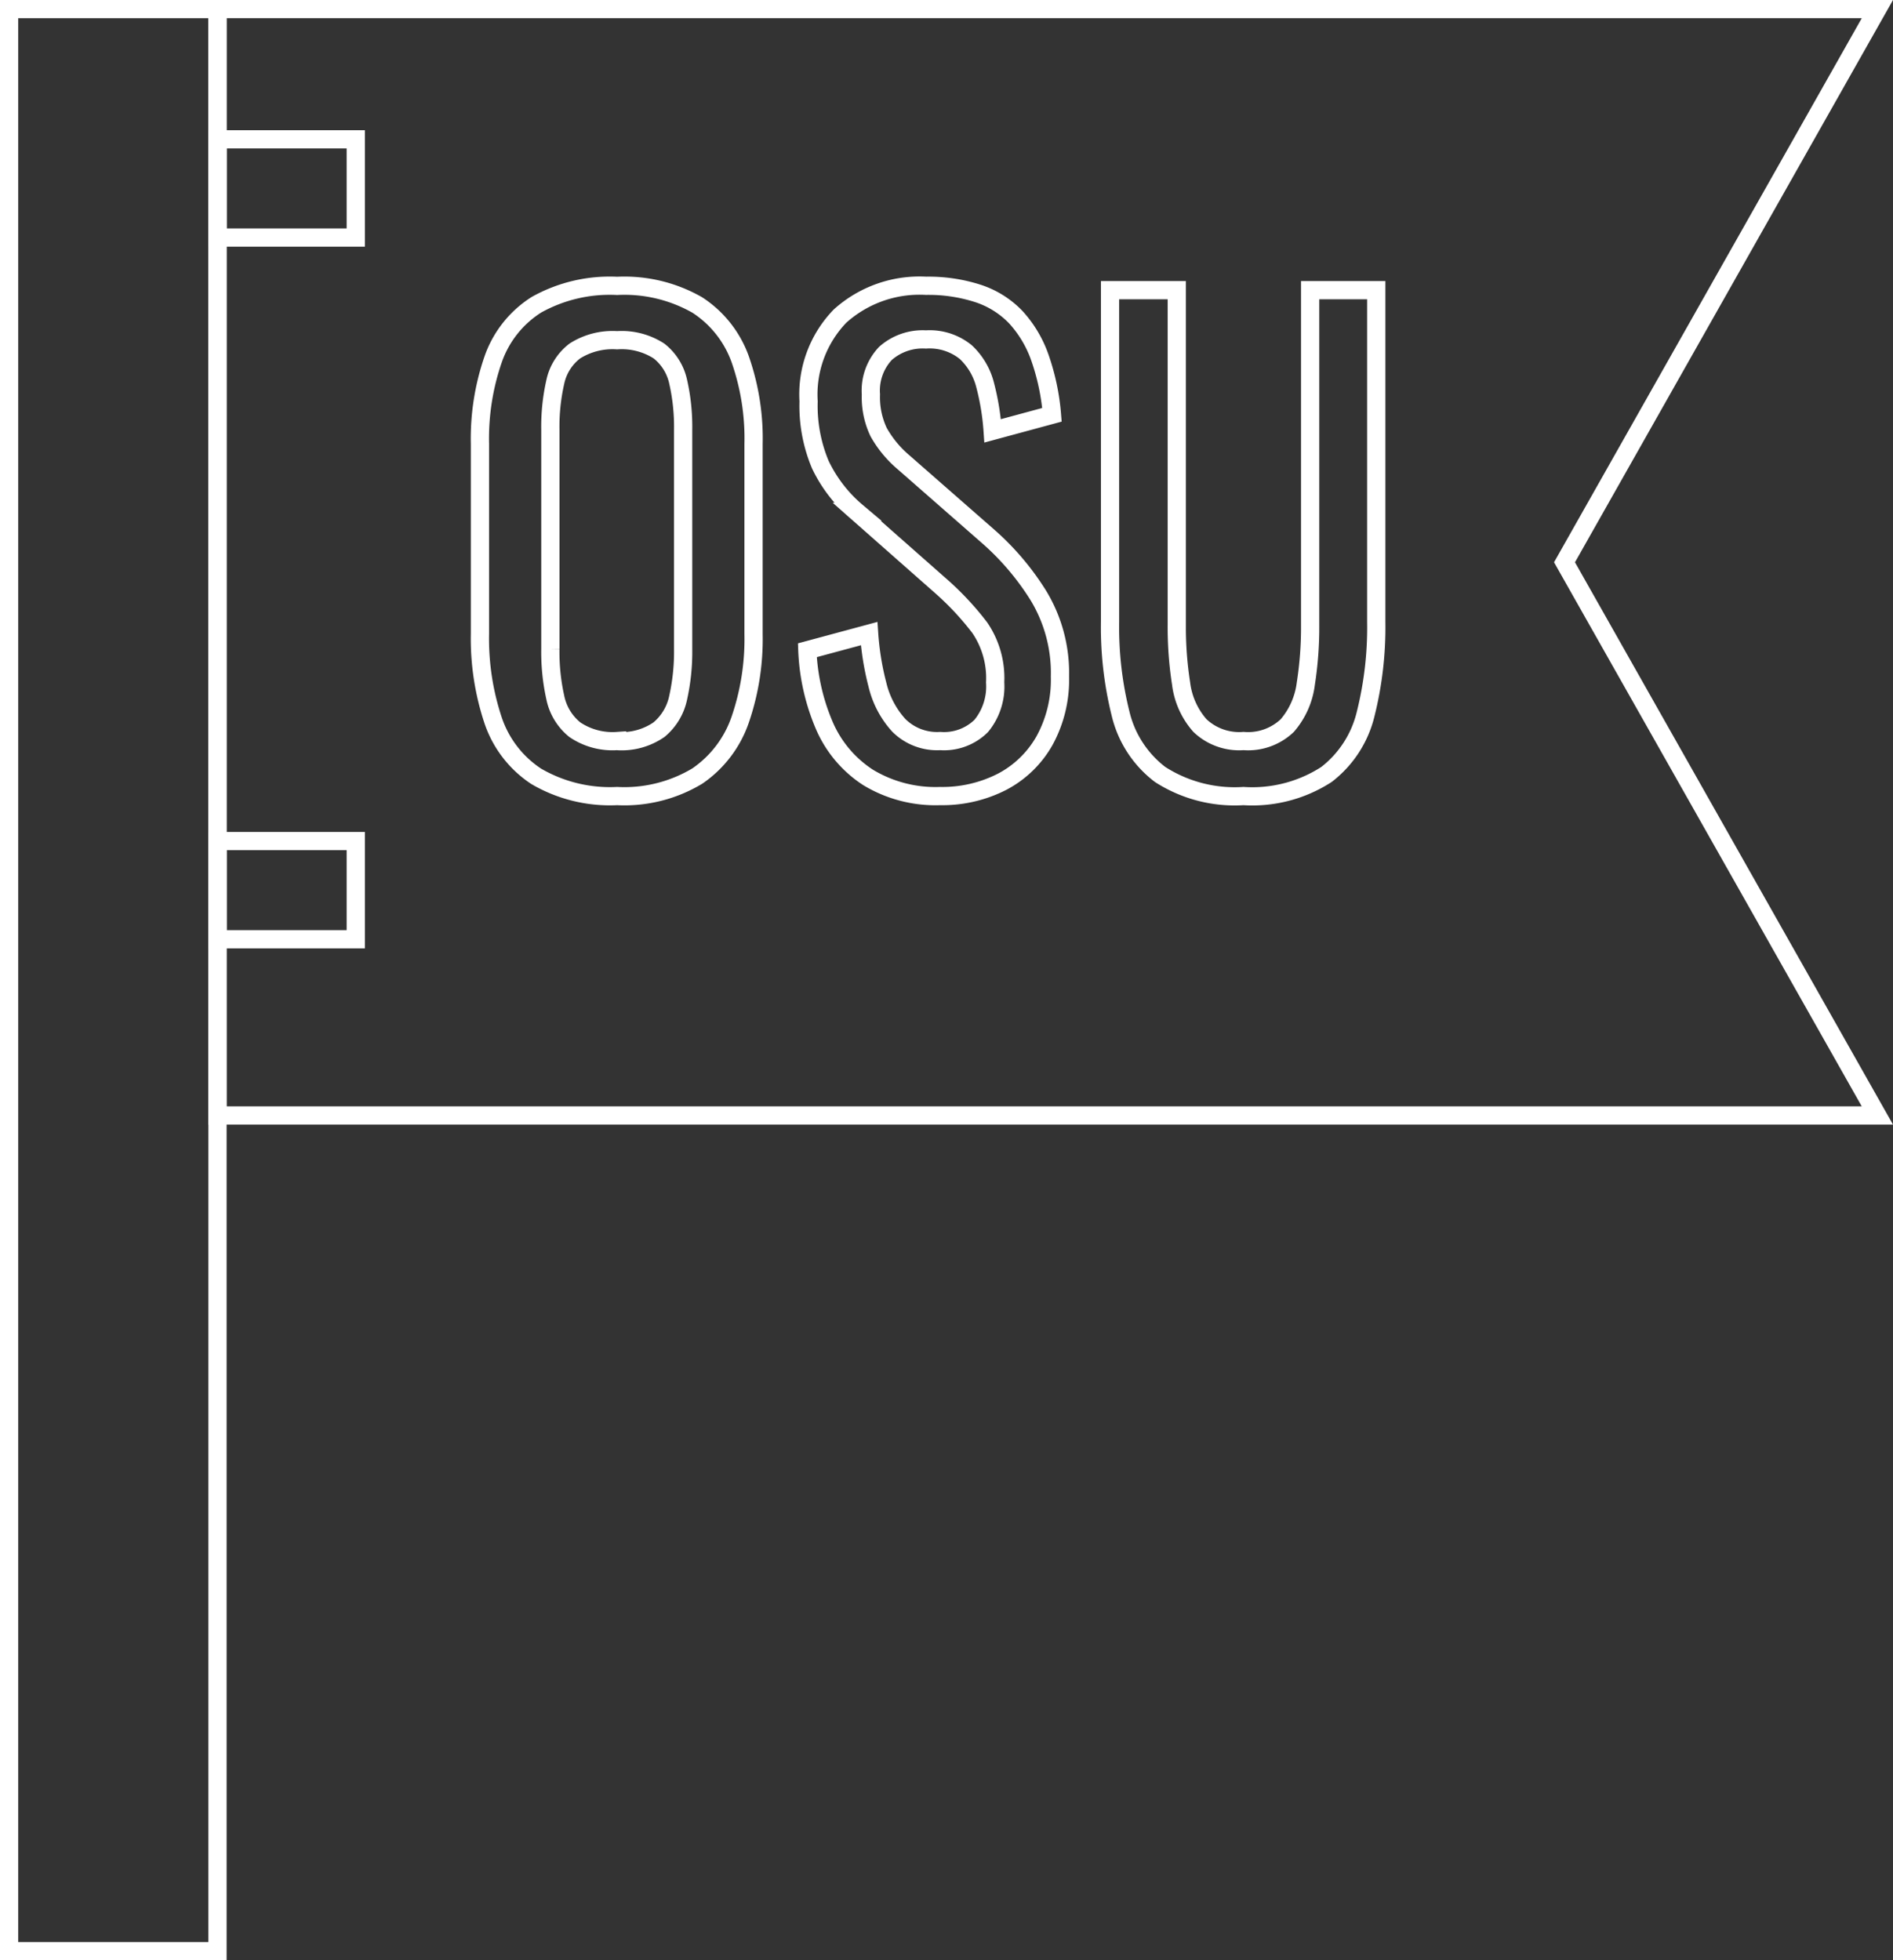
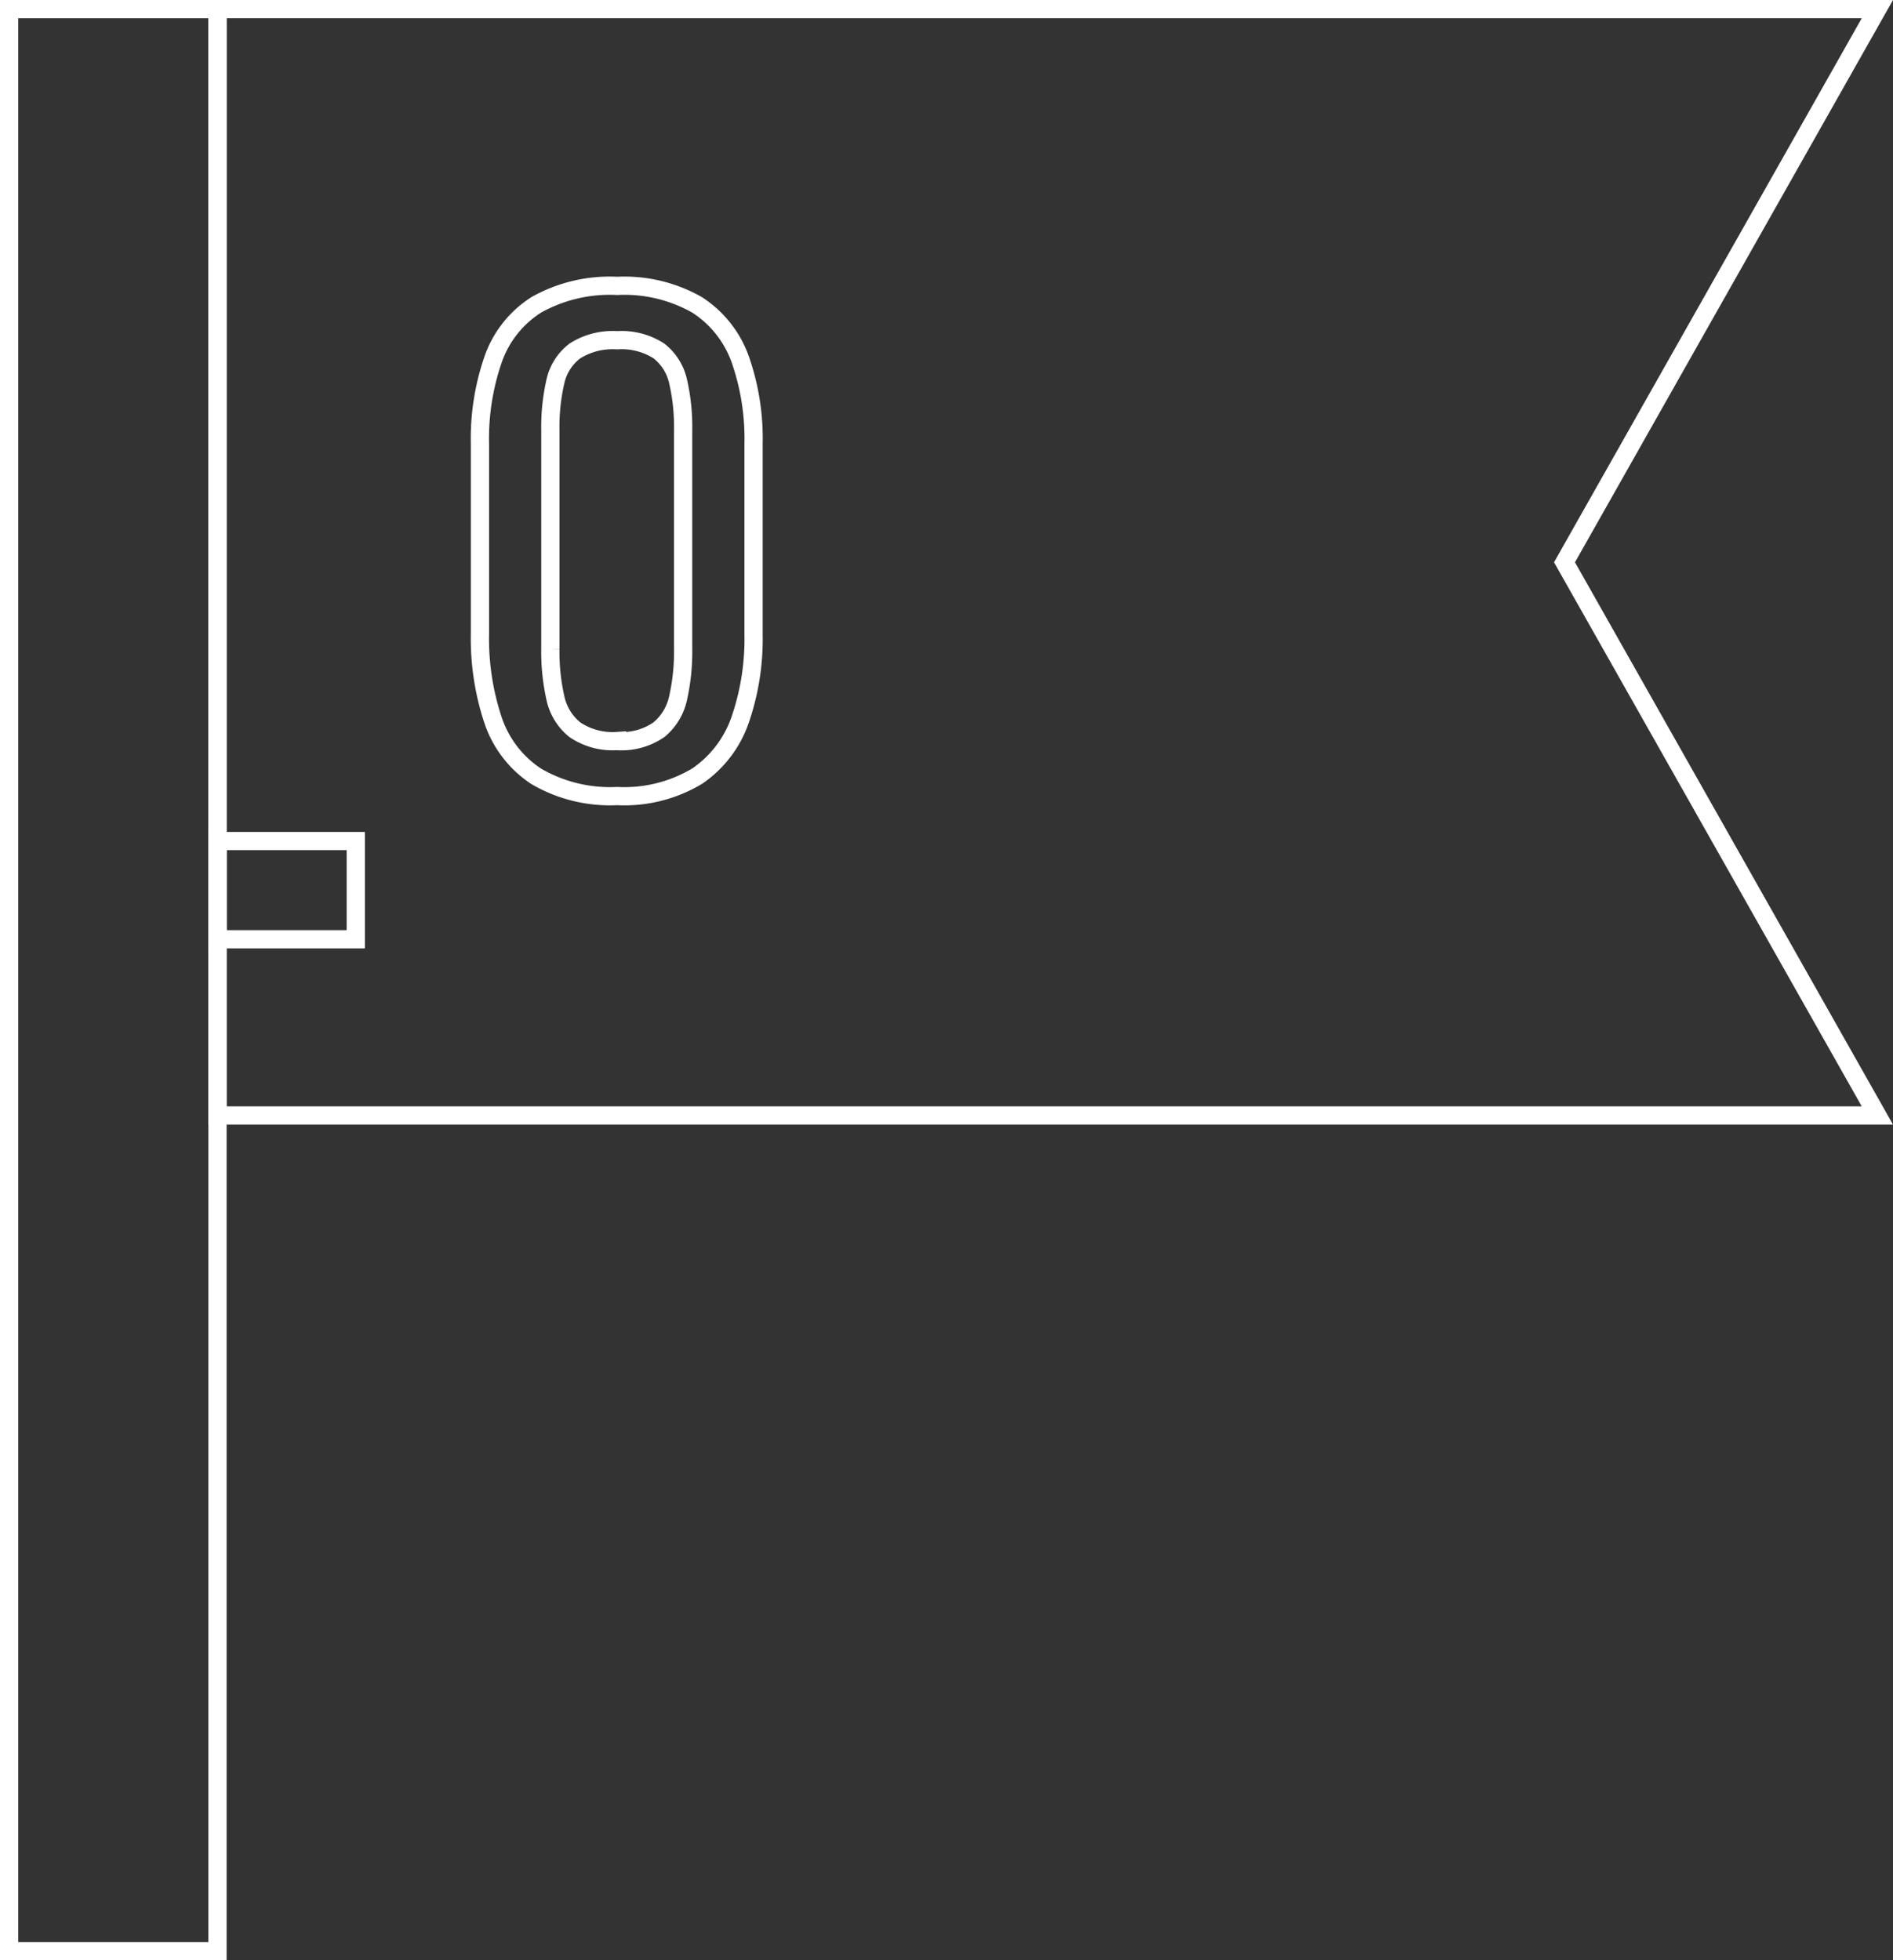
<svg xmlns="http://www.w3.org/2000/svg" width="103.803" height="107.515" viewBox="0 0 103.803 107.515">
  <rect x="0" y="0" width="103.803" height="107.515" fill="#333333" stroke="none" />
  <g id="グループ_25749" data-name="グループ 25749" transform="translate(0.5 0.5)">
    <path id="パス_549" data-name="パス 549" d="M-323.144,197.207h-91.019V136.528h91.019L-340.3,166.867Z" transform="translate(425.59 -136.528)" fill="none" stroke="#fff" stroke-miterlimit="10" stroke-width="1" />
    <rect id="長方形_3117" data-name="長方形 3117" width="11.427" height="106.515" transform="translate(0 0)" fill="none" stroke="#fff" stroke-miterlimit="10" stroke-width="1" />
    <path id="パス_550" data-name="パス 550" d="M-393.836,178.018a8.016,8.016,0,0,1-4.437-1.084,5.94,5.94,0,0,1-2.372-3.1,14.2,14.2,0,0,1-.711-4.725v-10.4a13.3,13.3,0,0,1,.729-4.658,5.794,5.794,0,0,1,2.371-2.981,8.236,8.236,0,0,1,4.421-1.034,8.047,8.047,0,0,1,4.4,1.051,5.924,5.924,0,0,1,2.353,2.981,13.153,13.153,0,0,1,.729,4.641v10.435a13.608,13.608,0,0,1-.729,4.675,6.178,6.178,0,0,1-2.353,3.1A7.757,7.757,0,0,1-393.836,178.018Zm0-3.016a3.6,3.6,0,0,0,2.3-.627,3.1,3.1,0,0,0,1.051-1.761,11.6,11.6,0,0,0,.271-2.66V157.929a11.154,11.154,0,0,0-.271-2.626,2.929,2.929,0,0,0-1.051-1.693,3.77,3.77,0,0,0-2.3-.592,3.852,3.852,0,0,0-2.32.592,2.89,2.89,0,0,0-1.068,1.693,11.093,11.093,0,0,0-.271,2.626v12.026a11.53,11.53,0,0,0,.271,2.66,3.052,3.052,0,0,0,1.068,1.761A3.682,3.682,0,0,0-393.836,175Z" transform="translate(427.174 -134.857)" fill="none" stroke="#fff" stroke-miterlimit="10" stroke-width="1" />
-     <path id="パス_551" data-name="パス 551" d="M-378.1,178.018A7.139,7.139,0,0,1-382.042,177a6.408,6.408,0,0,1-2.389-2.811,11.651,11.651,0,0,1-.948-4.168l3.388-.914a15.2,15.2,0,0,0,.457,2.811,5.041,5.041,0,0,0,1.169,2.219,2.966,2.966,0,0,0,2.27.863,2.9,2.9,0,0,0,2.252-.829,3.407,3.407,0,0,0,.763-2.389,4.9,4.9,0,0,0-.846-3,15.84,15.84,0,0,0-2.135-2.287l-4.607-4.065a7.747,7.747,0,0,1-2-2.591,8.324,8.324,0,0,1-.643-3.472,6.183,6.183,0,0,1,1.727-4.676,6.515,6.515,0,0,1,4.709-1.66,8.839,8.839,0,0,1,2.862.424,5.024,5.024,0,0,1,2.066,1.3,6.427,6.427,0,0,1,1.321,2.219,12.58,12.58,0,0,1,.661,3.133l-3.253.881a13.468,13.468,0,0,0-.406-2.49,3.717,3.717,0,0,0-1.067-1.829,3.137,3.137,0,0,0-2.184-.694,3.073,3.073,0,0,0-2.219.763,2.973,2.973,0,0,0-.8,2.252,4.464,4.464,0,0,0,.424,2.068,6.047,6.047,0,0,0,1.372,1.659l4.641,4.065a14.547,14.547,0,0,1,2.745,3.235,8.185,8.185,0,0,1,1.185,4.455,6.923,6.923,0,0,1-.847,3.506,5.717,5.717,0,0,1-2.32,2.253A7.185,7.185,0,0,1-378.1,178.018Z" transform="translate(429.15 -134.857)" fill="none" stroke="#fff" stroke-miterlimit="10" stroke-width="1" />
-     <path id="パス_552" data-name="パス 552" d="M-363.29,177.992a7.563,7.563,0,0,1-4.573-1.185,5.909,5.909,0,0,1-2.168-3.337,19.555,19.555,0,0,1-.576-5.031V150.246h3.659v18.362a20.061,20.061,0,0,0,.237,3.218,4.263,4.263,0,0,0,1.034,2.3,3.122,3.122,0,0,0,2.388.847,3.113,3.113,0,0,0,2.4-.847,4.343,4.343,0,0,0,1.017-2.3,20.061,20.061,0,0,0,.237-3.218V150.246h3.625v18.192a19.555,19.555,0,0,1-.576,5.031,5.949,5.949,0,0,1-2.151,3.337A7.484,7.484,0,0,1-363.29,177.992Z" transform="translate(430.977 -134.831)" fill="none" stroke="#fff" stroke-miterlimit="10" stroke-width="1" />
-     <rect id="長方形_3118" data-name="長方形 3118" width="7.582" height="5.386" transform="translate(11.427 7.142)" fill="none" stroke="#fff" stroke-miterlimit="10" stroke-width="1" />
    <rect id="長方形_3119" data-name="長方形 3119" width="7.582" height="5.386" transform="translate(11.427 45.629)" fill="none" stroke="#fff" stroke-miterlimit="10" stroke-width="1" />
  </g>
</svg>